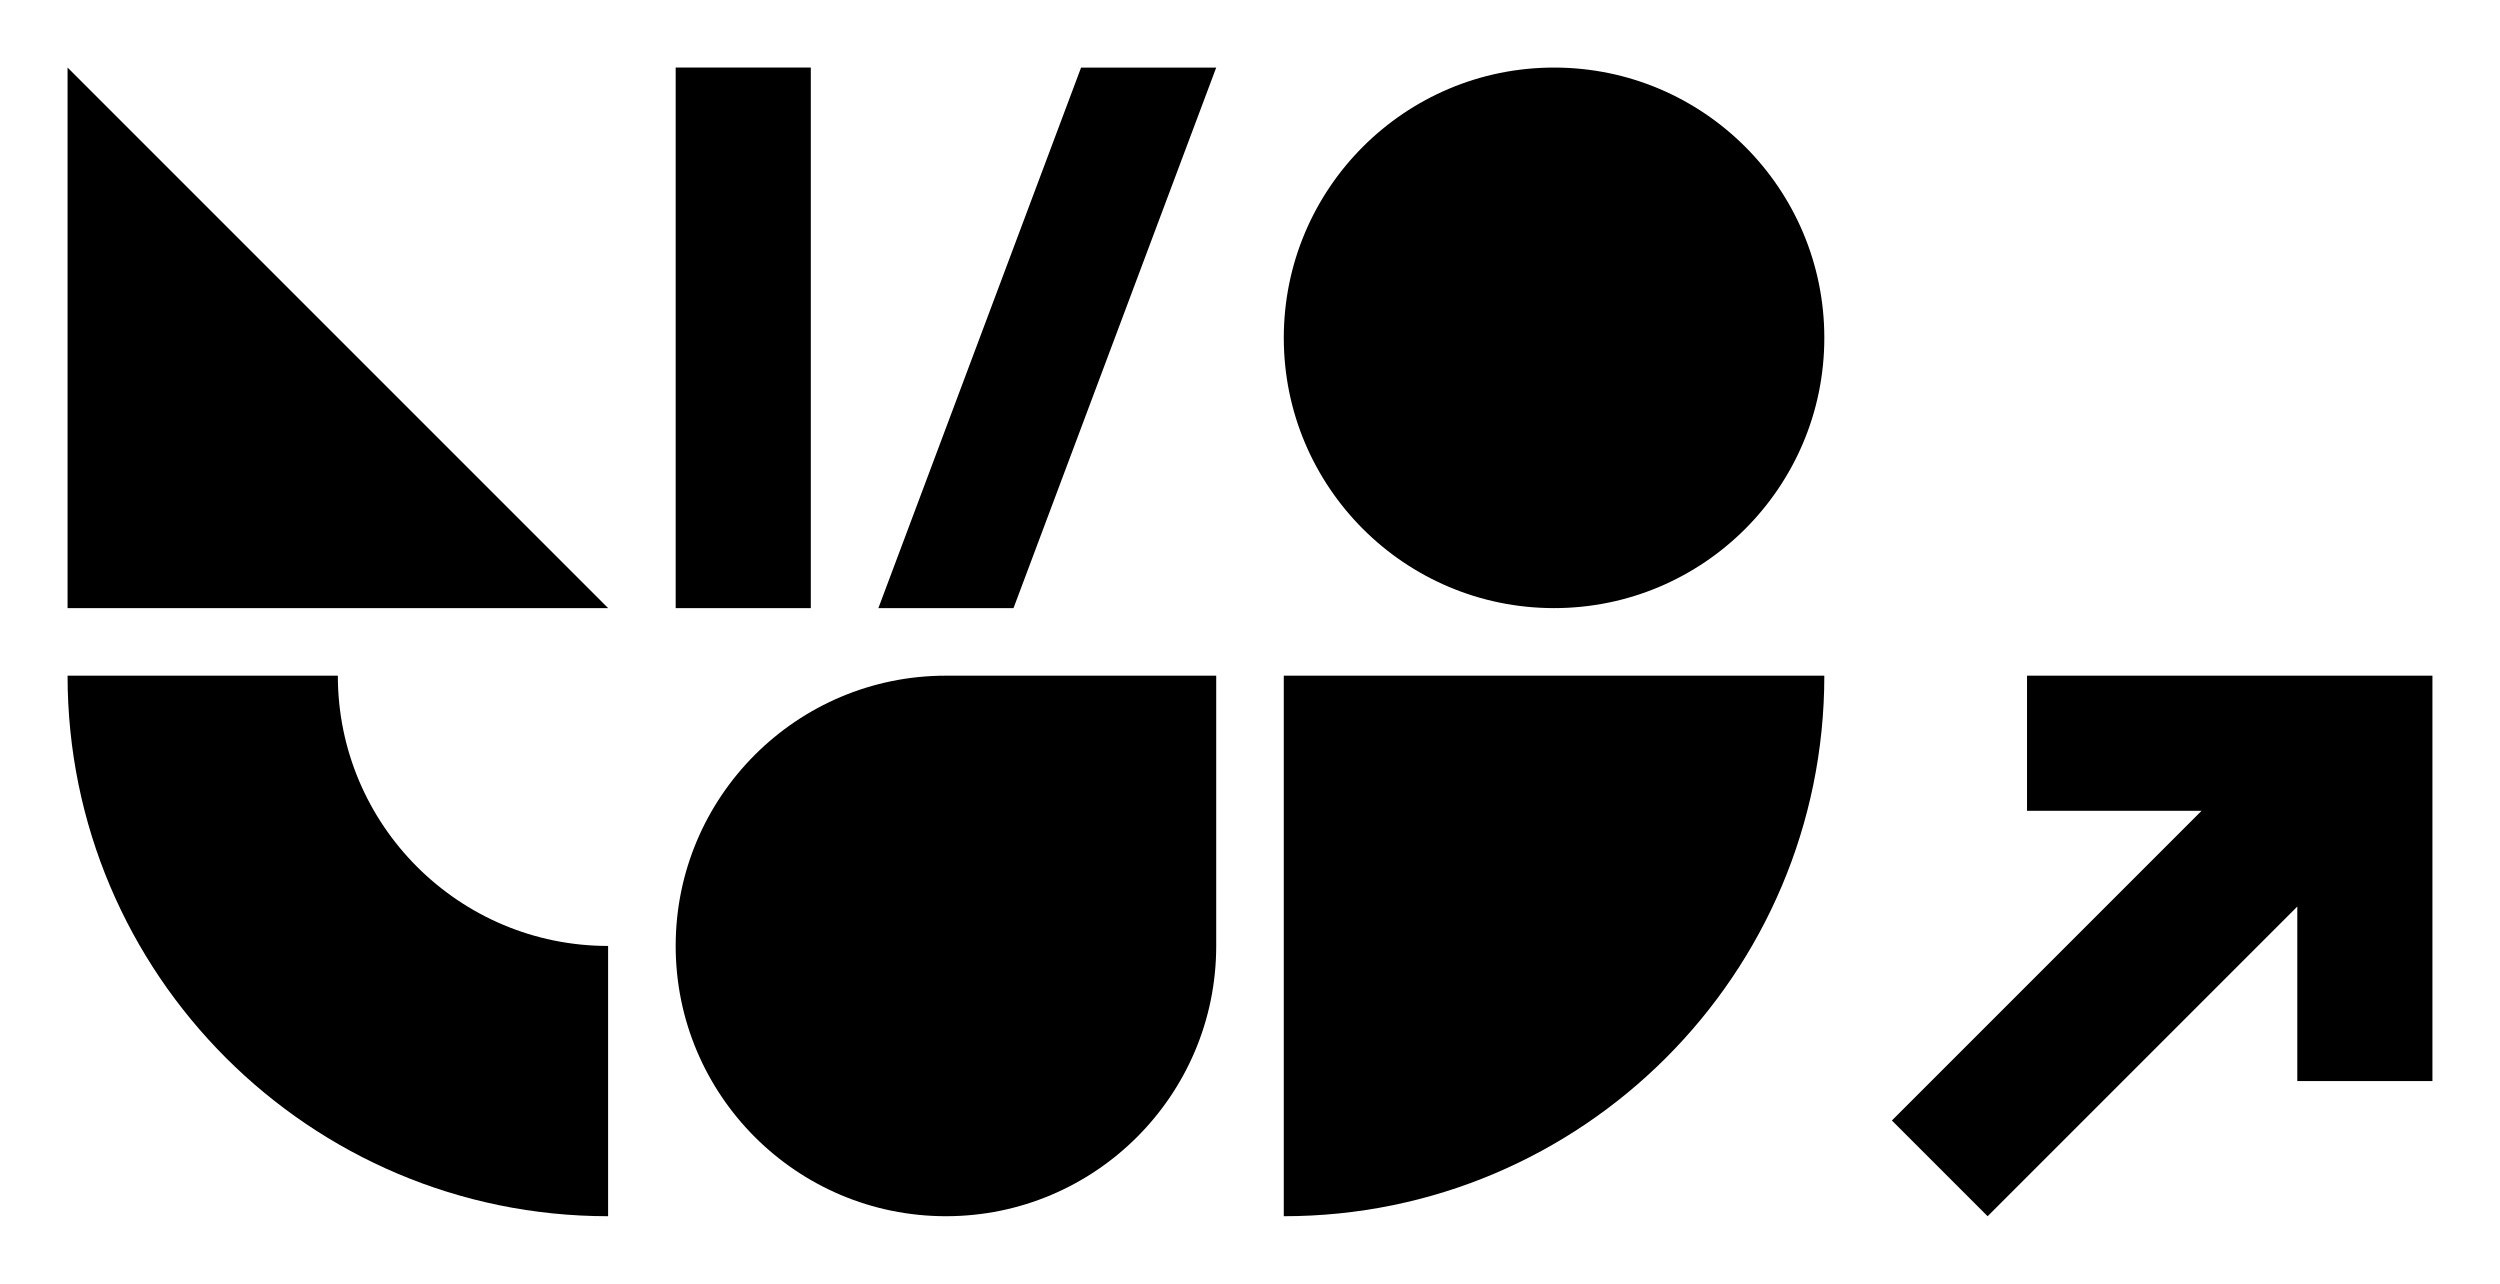
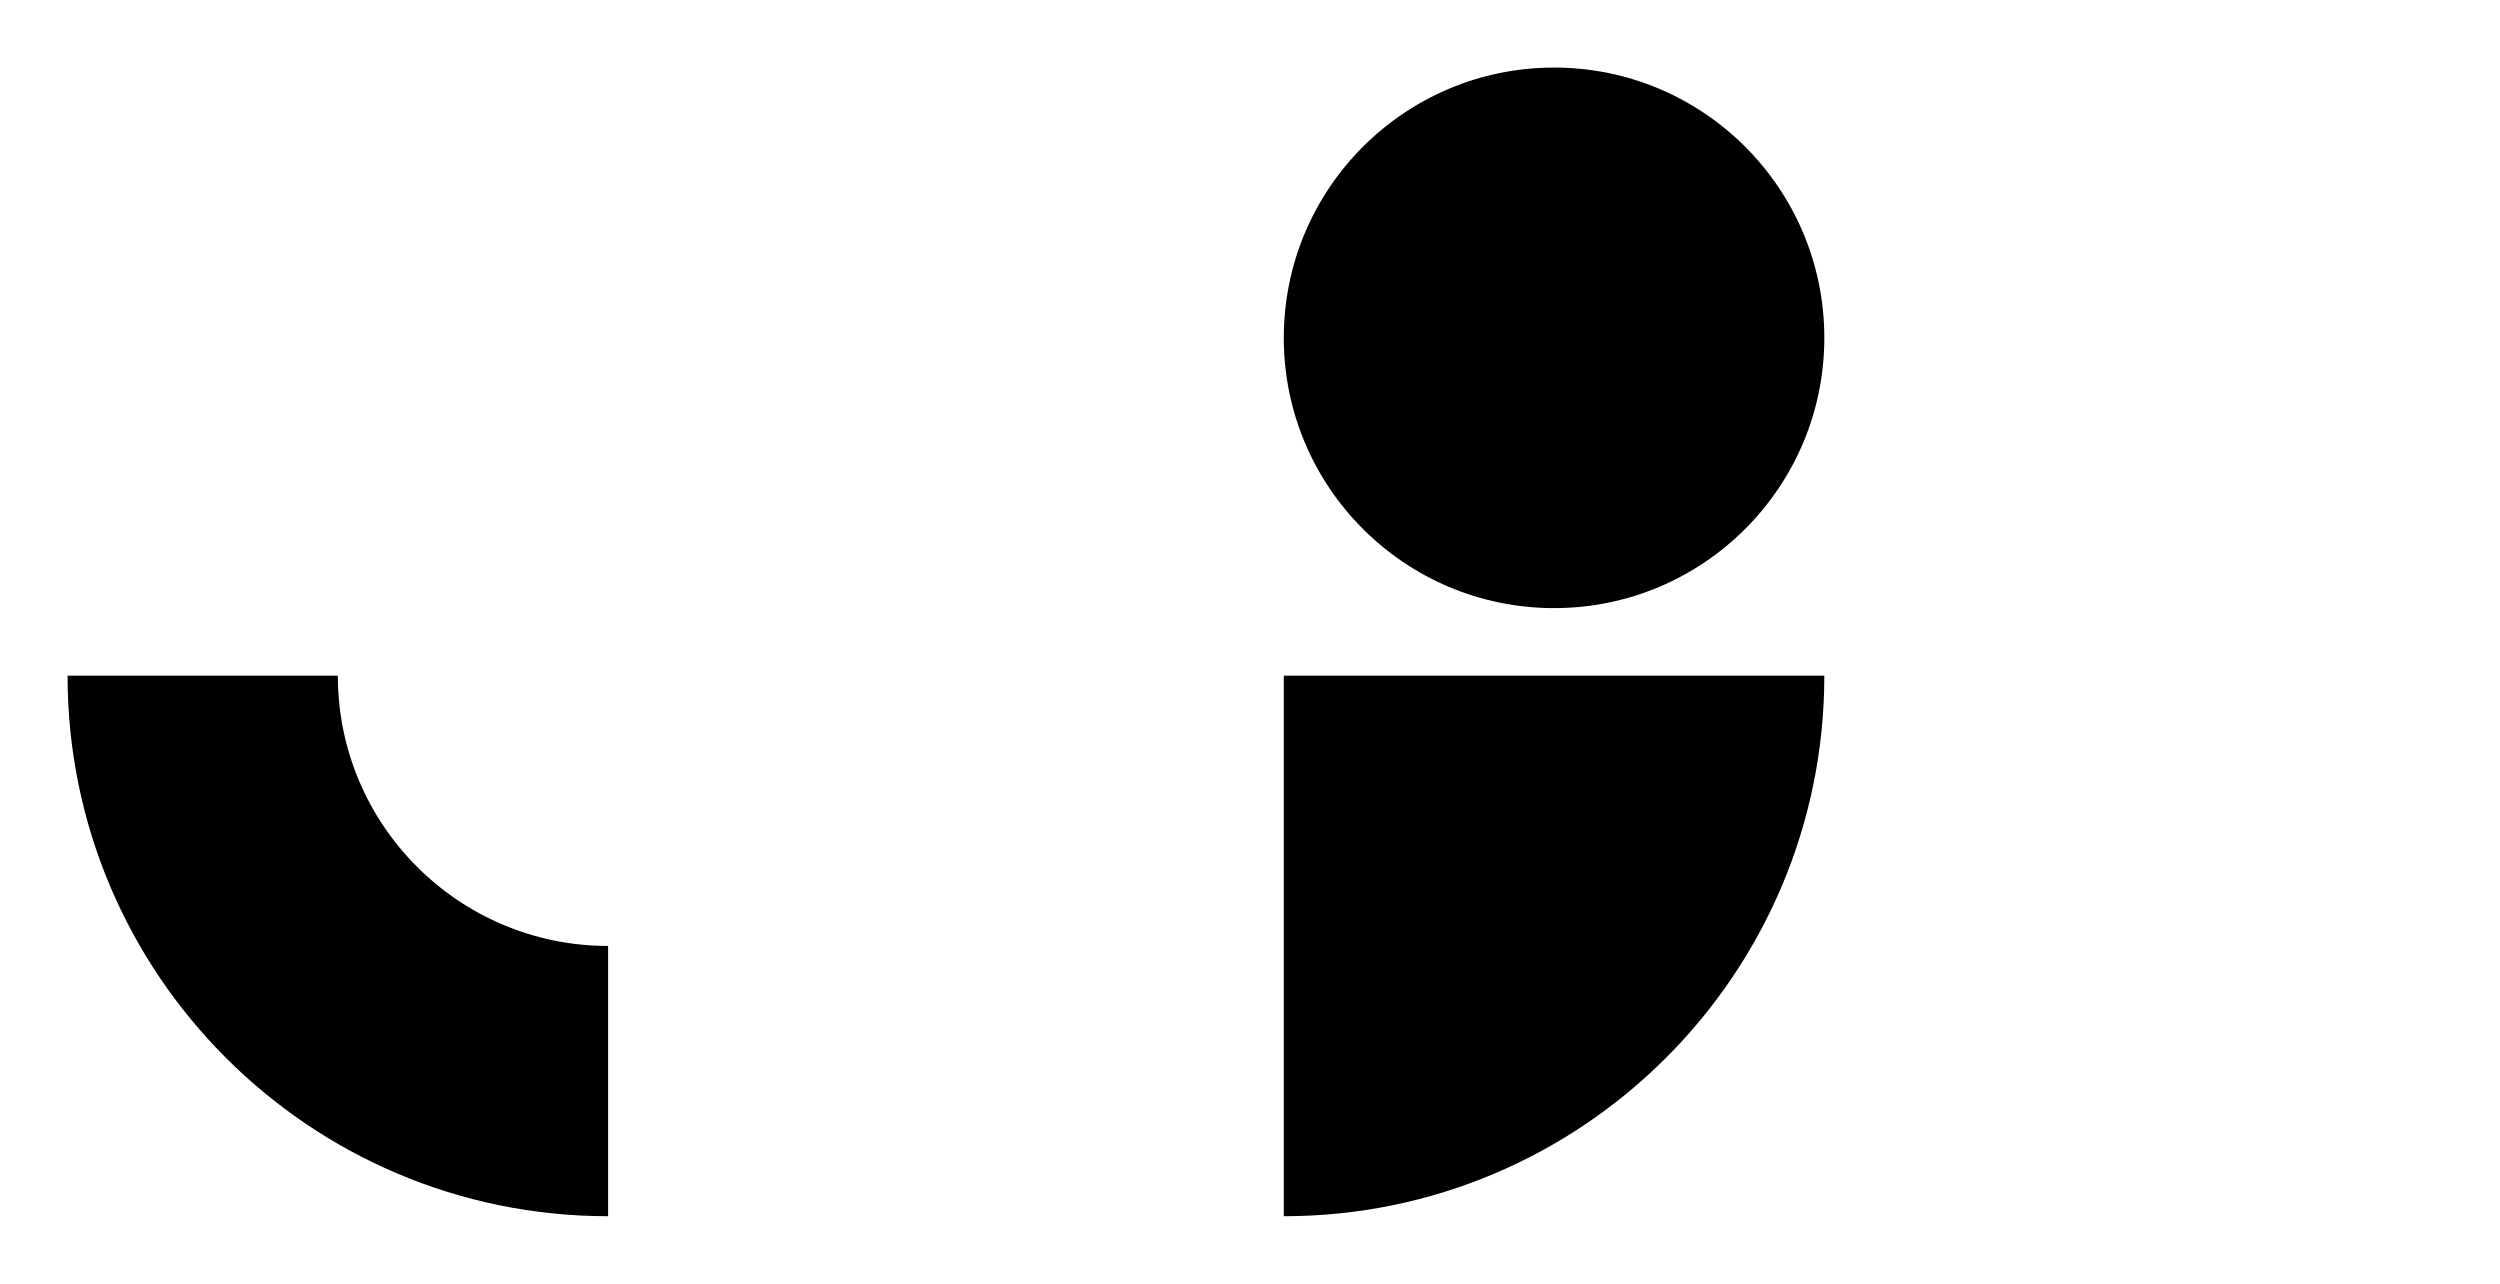
<svg xmlns="http://www.w3.org/2000/svg" xml:space="preserve" id="Capa_1" x="0" y="0" style="enable-background:new 0 0 444 228" version="1.1" viewBox="0 0 444 228">
-   <path d="m12 12 96 96H12V12z" class="phi10" />
-   <path d="M120 108V12h24v96h-24zM156 108l36-96h24l-36 96h-24z" class="phi4" />
  <circle cx="276" cy="60" r="48" class="phi6" />
  <path d="M108 168c-26.5 0-48-21.5-48-48H12c0 53 43 96 96 96v-48z" class="phi3" />
-   <path d="M120 168c0-26.5 21.5-48 48-48h48v48c0 26.5-21.5 48-48 48s-48-21.5-48-48z" class="phi5" />
  <path d="M228 216v-96h96c0 53-43 96-96 96z" class="phi2" />
-   <path d="m336 199 17 17 55-55v31h24v-72h-72v24h31l-55 55z" class="phi0" />
</svg>